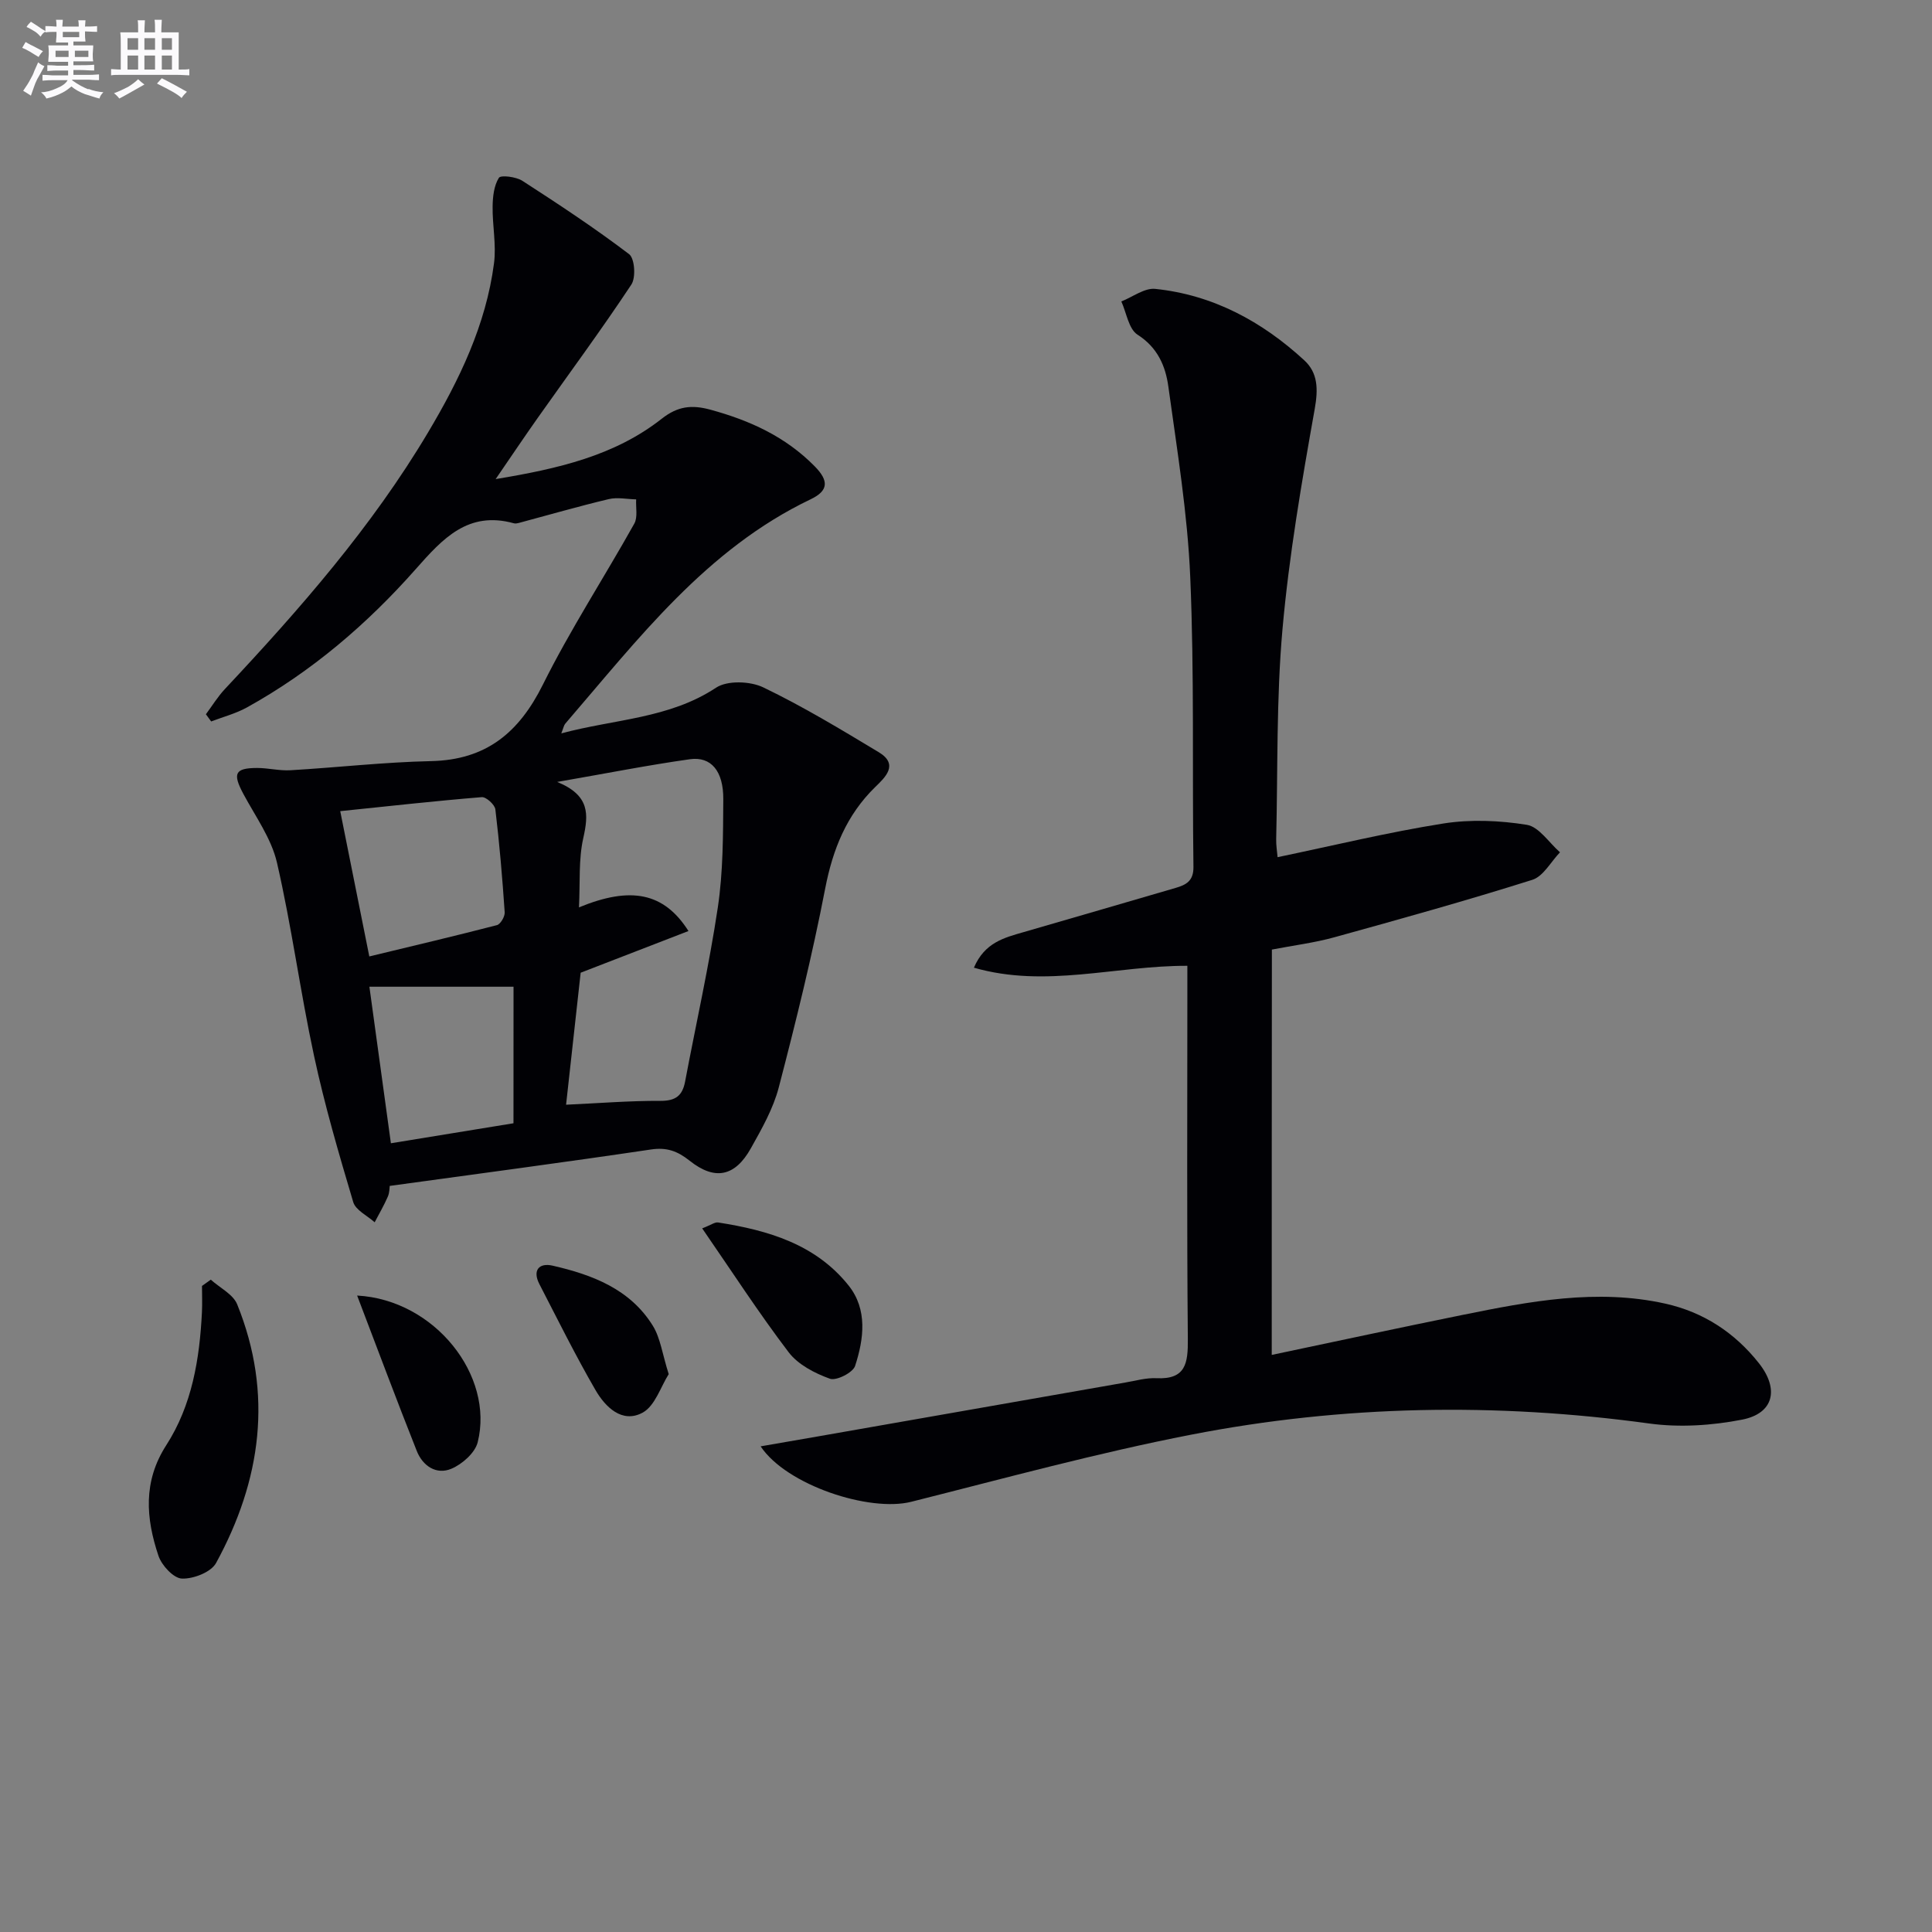
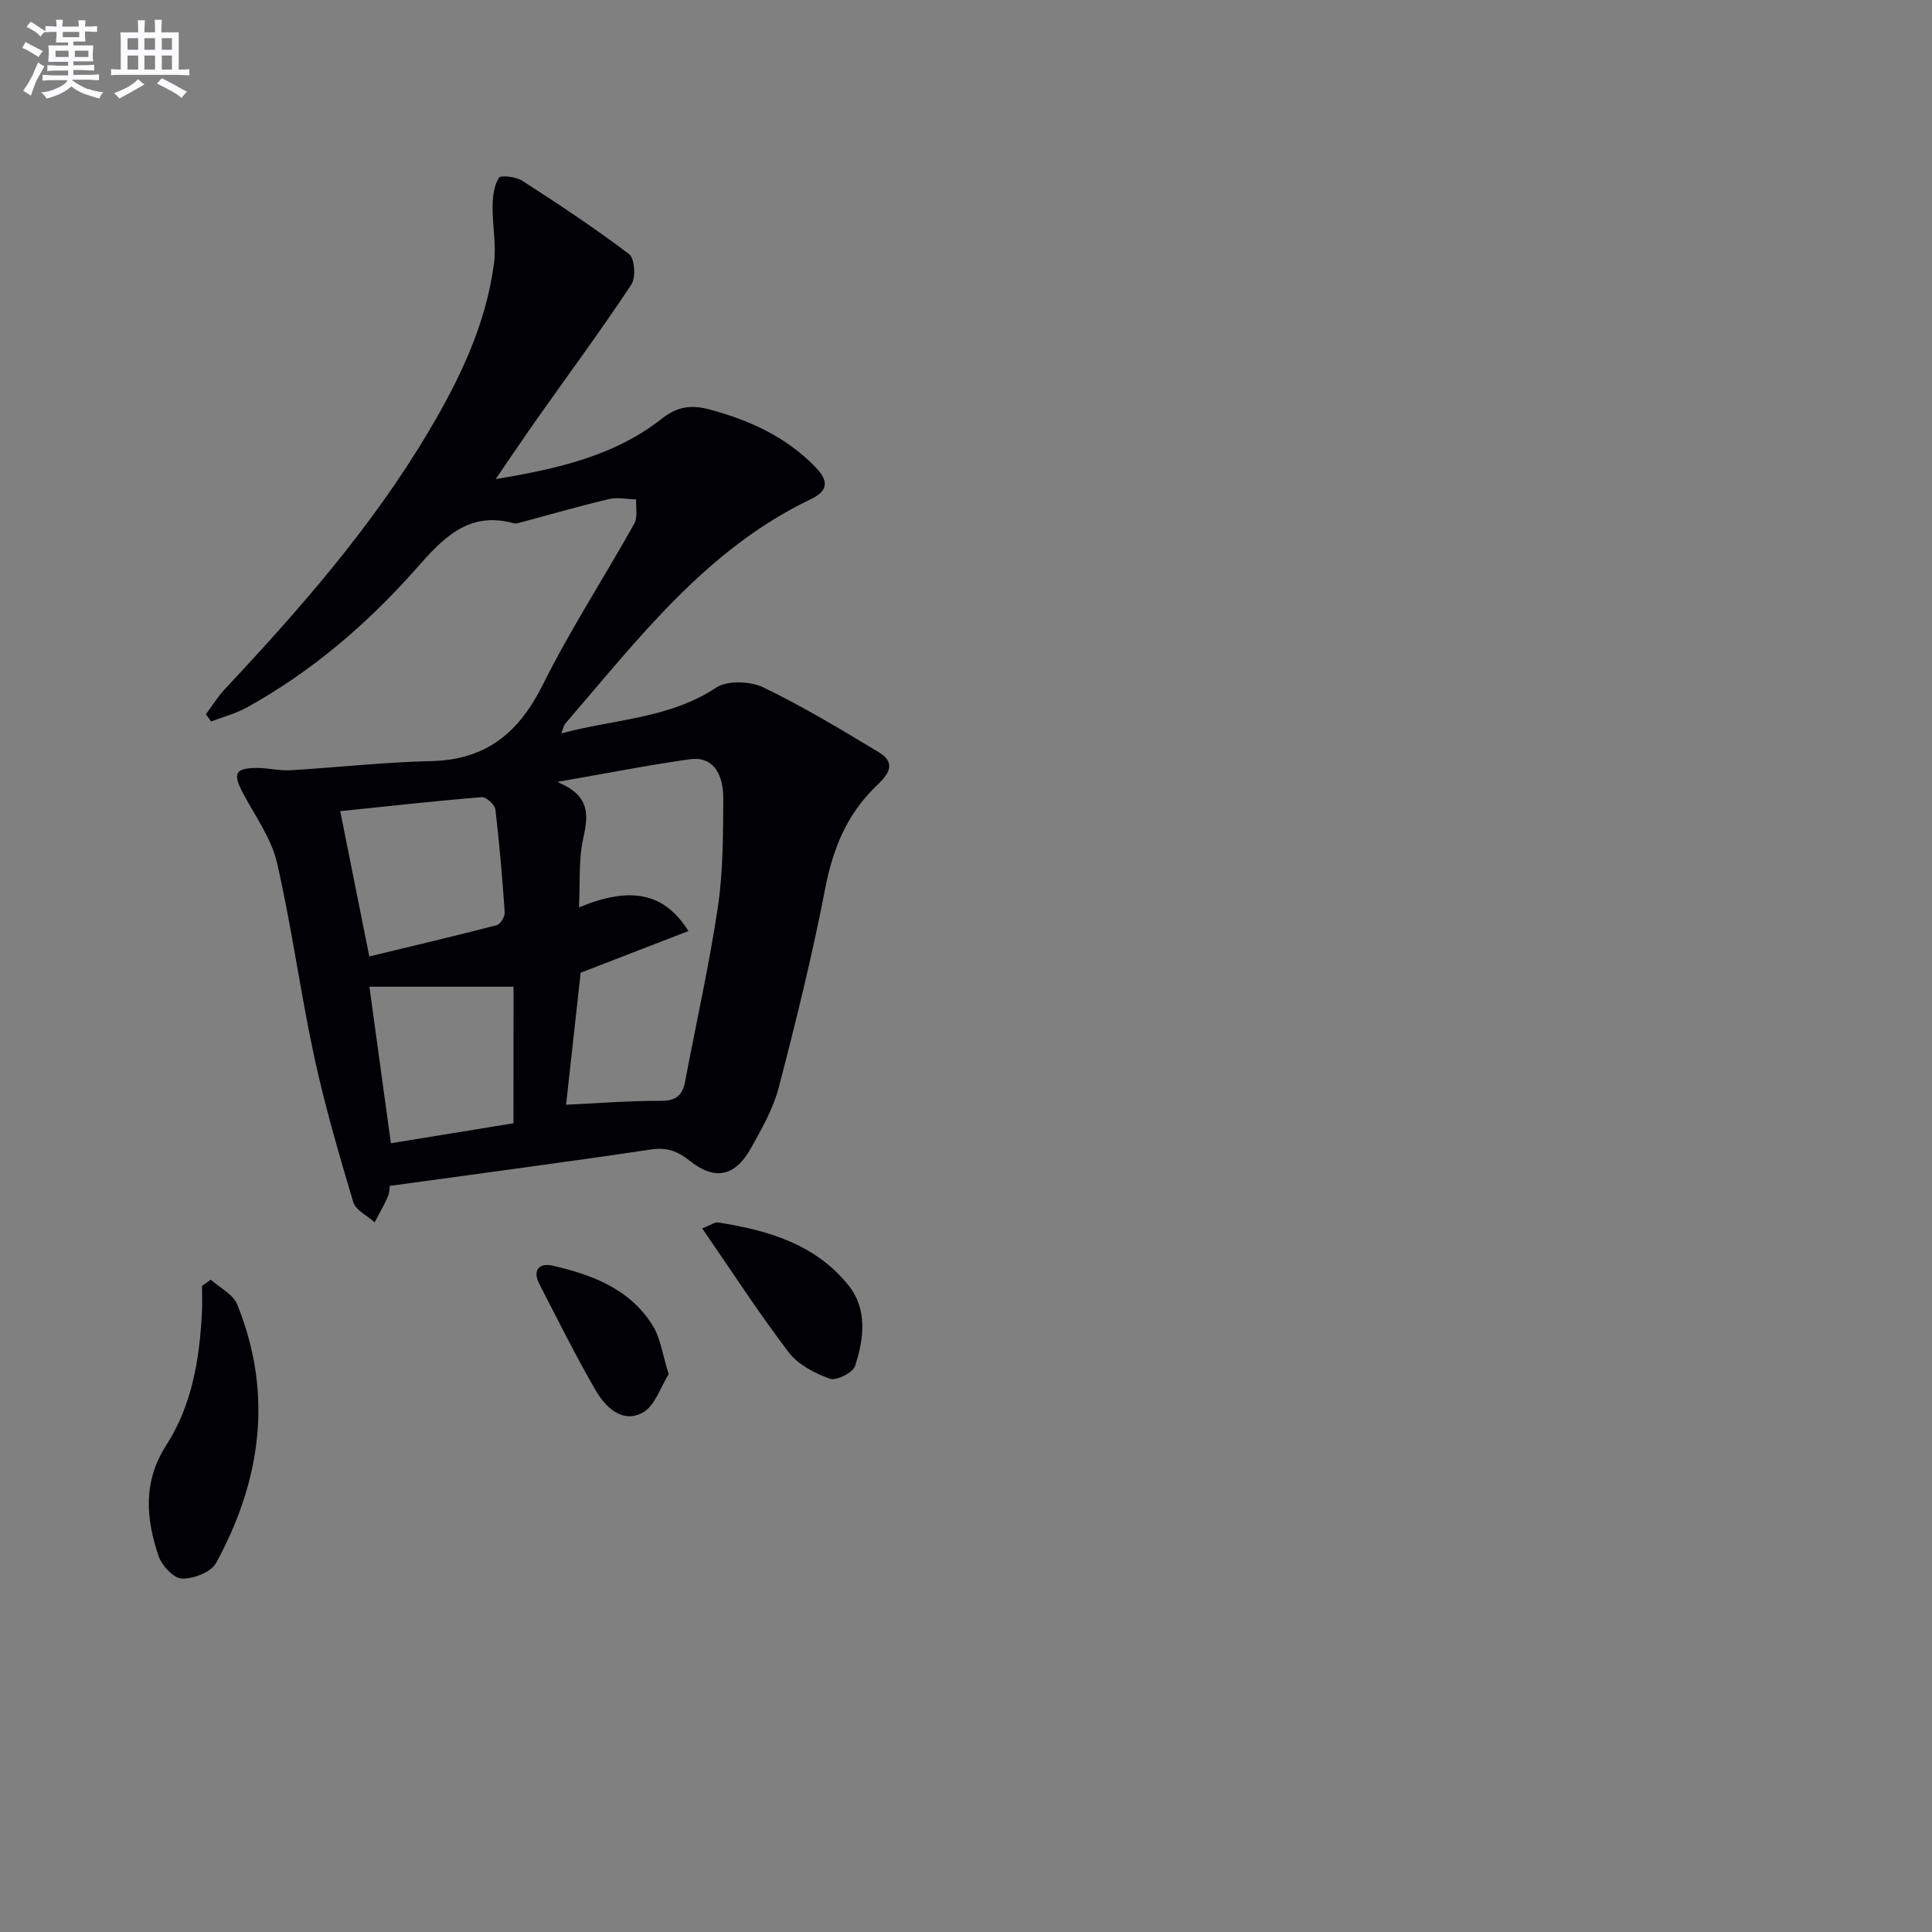
<svg xmlns="http://www.w3.org/2000/svg" enable-background="new 0 0 400 400" viewBox="0 0 400 400">
  <rect x="0" y="0" width="400" height="400" fill="#808080" stroke="none" />
  <g fill="#010105">
    <path d="m42.63 147.88c1.3-1.75 2.45-3.64 3.93-5.22 15.51-16.54 30.42-33.56 42.07-53.14 6.49-10.9 11.99-22.27 13.65-35.02.5-3.84-.35-7.84-.29-11.77.03-2.02.28-4.3 1.3-5.92.39-.61 3.56-.22 4.87.63 7.51 4.85 14.98 9.78 22.09 15.18 1.16.88 1.43 4.84.47 6.29-6.2 9.36-12.88 18.4-19.36 27.57-2.76 3.91-5.43 7.88-8.74 12.71 12.92-2.14 24.62-4.82 34.39-12.5 3.32-2.61 6.21-2.92 10.07-1.87 8.18 2.23 15.57 5.59 21.62 11.75 2.89 2.95 2.88 5.01-.86 6.8-21.64 10.34-35.72 28.96-50.81 46.46-.29.34-.37.87-.82 2.01 11.08-2.98 22.31-3.03 32.04-9.46 2.33-1.54 7.08-1.37 9.79-.06 8.22 3.95 16.06 8.7 23.89 13.41 4.24 2.55 1.33 5.22-.72 7.21-5.97 5.83-8.79 12.9-10.37 21.05-2.67 13.82-6.05 27.51-9.6 41.13-1.15 4.42-3.52 8.59-5.78 12.62-3.27 5.85-7.44 6.74-12.67 2.58-2.53-2.01-4.74-2.82-8.02-2.33-17.85 2.65-35.75 5.02-54.08 7.54-.05.34-.02 1.37-.4 2.23-.79 1.82-1.8 3.54-2.72 5.3-1.53-1.38-3.94-2.5-4.44-4.19-2.98-10.01-5.92-20.06-8.11-30.26-2.86-13.27-4.63-26.79-7.68-40.02-1.16-5.01-4.46-9.56-6.96-14.23-2.25-4.21-1.77-5.35 2.85-5.36 2.31 0 4.63.61 6.93.47 9.7-.57 19.39-1.68 29.09-1.89 11.39-.25 18.18-5.87 23.14-15.82 5.68-11.42 12.69-22.18 18.93-33.34.75-1.33.29-3.34.39-5.03-1.9-.04-3.9-.48-5.69-.05-6.25 1.49-12.43 3.28-18.64 4.94-.32.08-.69.15-.99.06-9.47-2.62-14.73 3.17-20.28 9.45-10.08 11.41-21.59 21.26-34.99 28.68-2.3 1.27-4.92 1.95-7.4 2.9-.35-.48-.72-.98-1.09-1.49zm77.24 39.98c10.75-4.43 17.61-3.07 22.67 4.9-7.5 2.9-14.78 5.71-22.32 8.63-.98 8.9-1.98 17.91-3.02 27.33 6.76-.31 13.17-.83 19.58-.8 3.12.01 4.51-1.09 5.06-3.98 2.27-12.03 4.97-23.99 6.78-36.09 1.1-7.35 1.08-14.9 1.13-22.36.04-5.85-2.52-8.91-6.9-8.3-8.62 1.21-17.18 2.91-27.49 4.7 6.81 2.79 6.49 6.74 5.41 11.59-1.01 4.45-.64 9.2-.9 14.38zm-43.41 10.16c9.18-2.22 17.82-4.25 26.42-6.48.74-.19 1.67-1.78 1.61-2.66-.48-7.11-1.08-14.22-1.93-21.3-.12-.99-1.91-2.61-2.81-2.54-9.57.78-19.11 1.85-29.31 2.9 1.92 9.63 3.83 19.15 6.02 30.08zm29.86 6.27c-10.54 0-20.14 0-29.84 0 1.46 10.63 2.89 21.07 4.45 32.41 8.98-1.46 17.5-2.86 25.38-4.14.01-10.13.01-18.92.01-28.27z" />
-     <path d="m263.3 280.52c13.55-2.85 26.51-5.65 39.5-8.28 13.87-2.81 27.8-5.49 41.97-2.34 7.88 1.75 14.4 6 19.42 12.37 4.21 5.35 3.04 10.37-3.5 11.65-6.24 1.22-12.96 1.66-19.24.8-31.77-4.35-63.42-3.8-94.81 2.31-19.49 3.79-38.7 9.05-57.98 13.9-8.65 2.18-25.82-3.43-31.18-11.48 4.26-.74 8.04-1.39 11.83-2.05 21.24-3.72 42.47-7.46 63.71-11.17 2.12-.37 4.29-.99 6.4-.89 6.09.3 6.55-3.11 6.51-8.07-.22-23.82-.1-47.65-.1-71.48 0-1.81 0-3.62 0-5.83-14.77-.06-29.31 4.68-44.19.39 2.22-5.22 6.29-6.21 10.27-7.36 10.5-3.04 21-6.09 31.5-9.16 2.15-.63 3.72-1.43 3.68-4.35-.27-19.99.19-40-.66-59.96-.56-13.21-2.73-26.38-4.54-39.51-.58-4.22-2.22-8.07-6.38-10.72-1.83-1.17-2.28-4.52-3.35-6.88 2.35-.92 4.79-2.83 7.02-2.6 11.96 1.24 22.11 6.74 30.85 14.78 2.83 2.6 2.9 5.95 2.18 10.02-2.7 15.16-5.33 30.4-6.69 45.72-1.28 14.39-.95 28.93-1.3 43.4-.03 1.27.19 2.55.29 3.74 11.61-2.42 22.88-5.16 34.3-6.97 5.64-.89 11.65-.64 17.3.27 2.53.41 4.59 3.7 6.87 5.69-1.89 1.96-3.45 4.98-5.73 5.7-13.57 4.28-27.29 8.11-41.01 11.9-4.12 1.14-8.42 1.67-12.91 2.54-.03 27.66-.03 55.24-.03 83.92z" />
    <path d="m43.64 264.94c1.87 1.69 4.62 3.02 5.47 5.12 7.49 18.51 4.97 36.44-4.38 53.55-1.04 1.9-4.69 3.31-7.07 3.22-1.73-.07-4.18-2.72-4.85-4.71-2.6-7.74-3.24-15.37 1.61-22.9 5.34-8.29 6.91-17.85 7.39-27.57.09-1.8.01-3.61.01-5.41.61-.43 1.21-.87 1.82-1.3z" />
    <path d="m145.38 254.32c1.81-.69 2.61-1.33 3.3-1.22 10.33 1.61 20.2 4.5 27.02 13.06 3.95 4.95 3.16 11.06 1.34 16.64-.45 1.39-3.89 3.13-5.22 2.65-3.13-1.13-6.58-2.91-8.53-5.47-6.18-8.12-11.74-16.72-17.91-25.66z" />
-     <path d="m73.94 268.23c16.09.88 28.42 16.59 24.96 30.38-.55 2.19-3.19 4.52-5.43 5.47-3.14 1.34-5.96-.59-7.18-3.67-4.16-10.47-8.1-21.04-12.35-32.18z" />
    <path d="m138.45 284.5c-1.65 2.58-2.83 6.6-5.43 7.99-4.24 2.27-7.71-1.2-9.74-4.71-4.14-7.15-7.81-14.57-11.6-21.91-1.49-2.88-.07-4.47 2.73-3.83 8.22 1.88 16.04 4.84 20.75 12.44 1.57 2.54 1.96 5.83 3.29 10.02z" />
  </g>
  <path d="m6.8 9.5c.6.3 1.3.7 2.1 1.1-.4.4-.7.8-.9 1.2-.7-.4-1.3-.8-1.8-1.1s-1.1-.6-1.6-.8c.2-.4.5-.8.7-1.2.4.2.8.5 1.5.8zm.9 6.9c-.3.6-.5 1.1-.7 1.7s-.4 1.1-.6 1.7c-.6-.4-1.1-.7-1.6-1 .7-1 1.2-1.8 1.5-2.4.3-.5.6-1.1.8-1.7.3-.6.5-1.2.8-1.8.3.3.8.6 1.3.8-.7 1.3-1.2 2.2-1.5 2.7zm.1-11c.4.3 1 .7 1.7 1.1-.5.2-.8.6-1.1 1.1-.5-.6-1-1-1.4-1.2s-.9-.6-1.5-.8c.2-.4.5-.7.9-1.1.5.3.9.6 1.4.9zm10.5 13c1 .4 2 .6 3.1.7-.4.4-.7.8-.8 1.3-.9-.2-1.9-.6-3-.9-1-.4-2-.9-2.8-1.6-.5.4-1.1.9-1.9 1.3s-1.9.9-3.3 1.2c-.1-.3-.5-.8-1.1-1.3 1 0 2.1-.3 3.2-.8 1.2-.5 1.9-1 2.3-1.7h-3.2c-.4 0-1 0-2 .1v-1.2c1 0 1.7.1 2 .1h3.3v-1h-2.3c-.2 0-.9 0-2 .1v-1.2c1.2 0 1.9.1 2 .1h2.3v-.8h-4.1c0-.7.1-1.2.1-1.6 0-.5 0-1.1-.1-1.8h4.1v-.6h-2.5c0-.6.1-1.1.1-1.6v-.6h-.5c-.4 0-1 0-1.8.1v-1.3c1.2 0 1.9.1 2.1.1h.2c0-.3 0-.8-.1-1.4h1.4c0 .6-.1 1-.1 1.4h3.4c0-.4 0-.8-.1-1.3h1.5c0 .4-.1.9-.1 1.3.7 0 1.5 0 2.5-.1v1.2c-1 0-1.8-.1-2.5-.1v.6c0 .3 0 .8.1 1.5h-2.5v.8h4.1c0 .7-.1 1.3-.1 1.8s0 1 .1 1.5h-4.1v.8h1.4c.8 0 1.8 0 2.9-.1v1.2c-1 0-1.9-.1-2.8-.1h-1.5v1h3.2c.3 0 1 0 2.1-.1v1.2c-1.1 0-1.8-.1-2.1-.1h-3.4l-.1.1c1.4 1 2.4 1.5 3.4 1.9zm-4.1-6.6v-1.3h-2.7v1.3zm2.2-4.1v-1.1h-3.4v1.1zm1.9 4.1v-1.3h-2.8v1.3z" fill="#fbfafc" />
  <path d="m37 6.7v2.3 5.4c1 0 1.8 0 2.2-.1v1.3c-.6 0-1.5-.1-2.5-.1h-11.9c-.7 0-1.3 0-1.8.1v-1.3c.5 0 1.1.1 2 .1v-5.2c0-1 0-1.8-.1-2.5h3.7c0-1.3 0-2.1-.1-2.5h1.5c0 .4-.1 1.3-.1 2.5h2.2c0-1.2 0-2.1-.1-2.6h1.5c0 .4-.1 1.3-.1 2.6zm-12.3 13.7c-.3-.4-.7-.8-1.1-1.1 1.1-.4 2.1-.9 2.9-1.3.8-.5 1.5-1 2.1-1.6.4.4.9.8 1.3 1.1-2.5 1.4-4.2 2.4-5.2 2.9zm3.9-10.1v-2.4h-2.2v2.4zm0 4.1v-2.9h-2.2v2.9zm3.5-4.1v-2.4h-2.2v2.4zm0 4.1v-2.9h-2.2v2.9zm.4 2.9 1-1.1c.6.3 1.4.7 2.5 1.3s2 1.1 2.7 1.5c-.4.4-.8.8-1.1 1.3-.8-.8-2.5-1.7-5.1-3zm3.1-7v-2.4h-2.1v2.4zm0 4.1v-2.9h-2.1v2.9z" fill="#fbfafc" />
</svg>